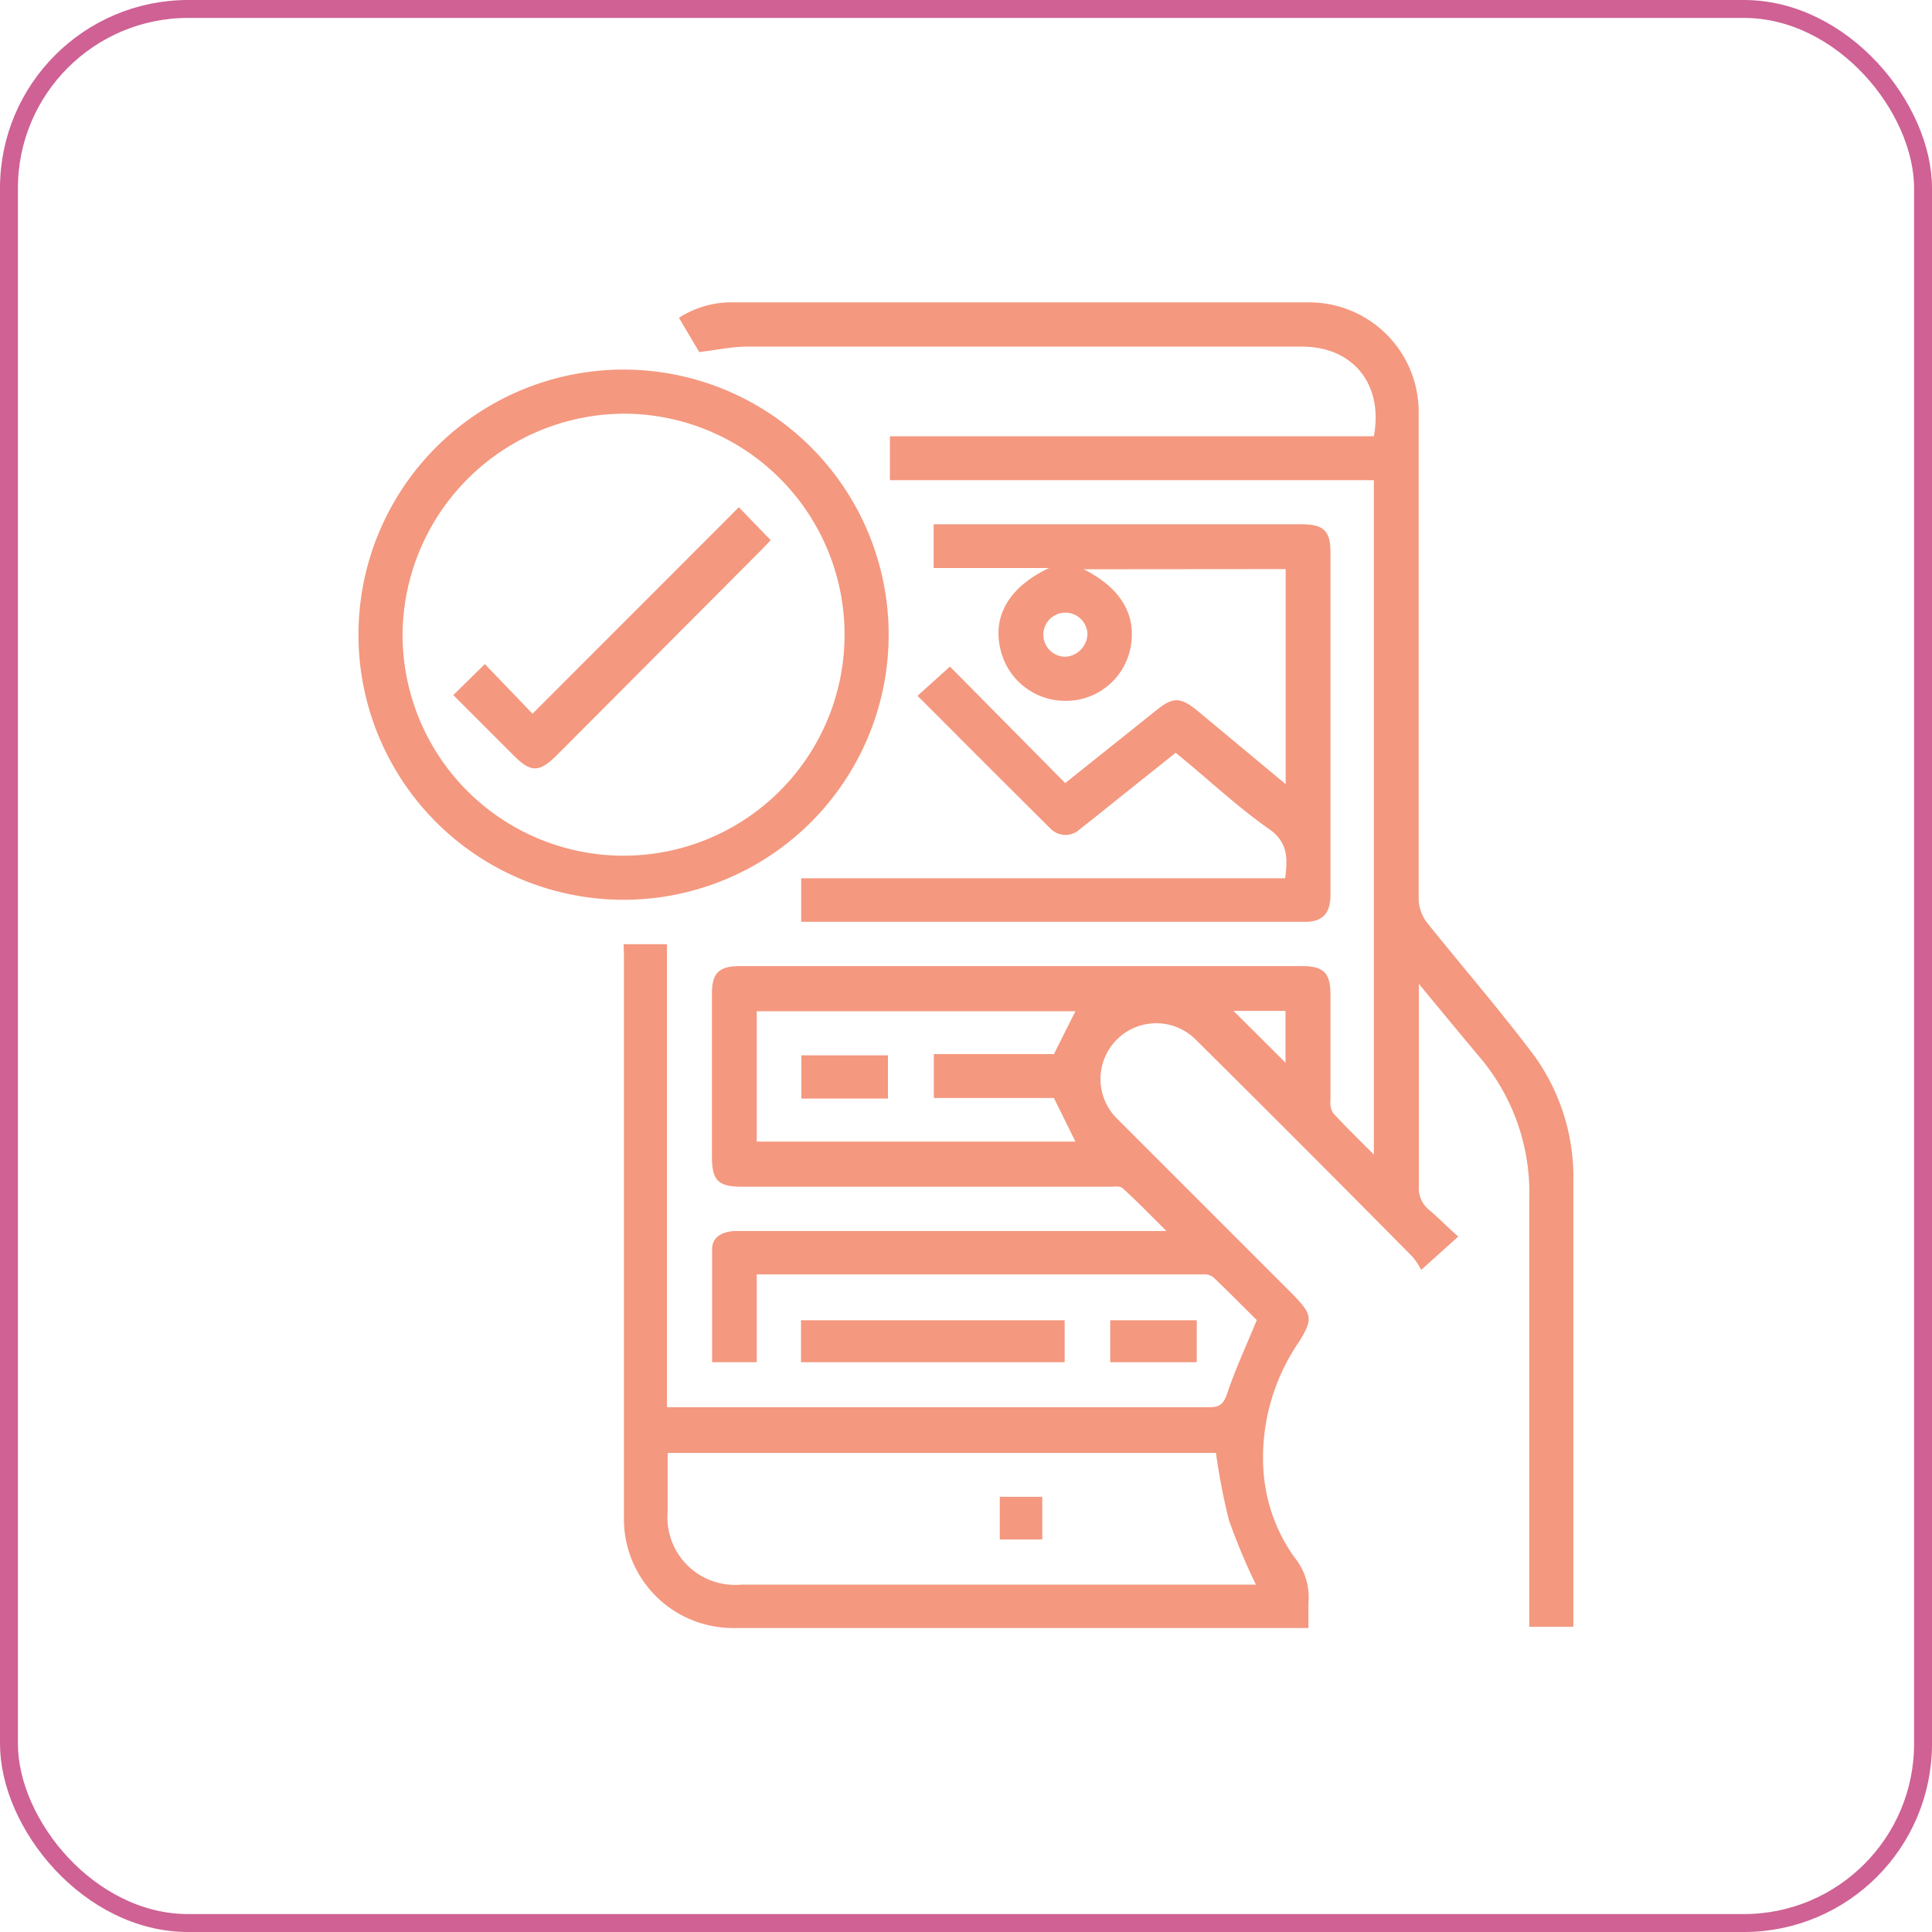
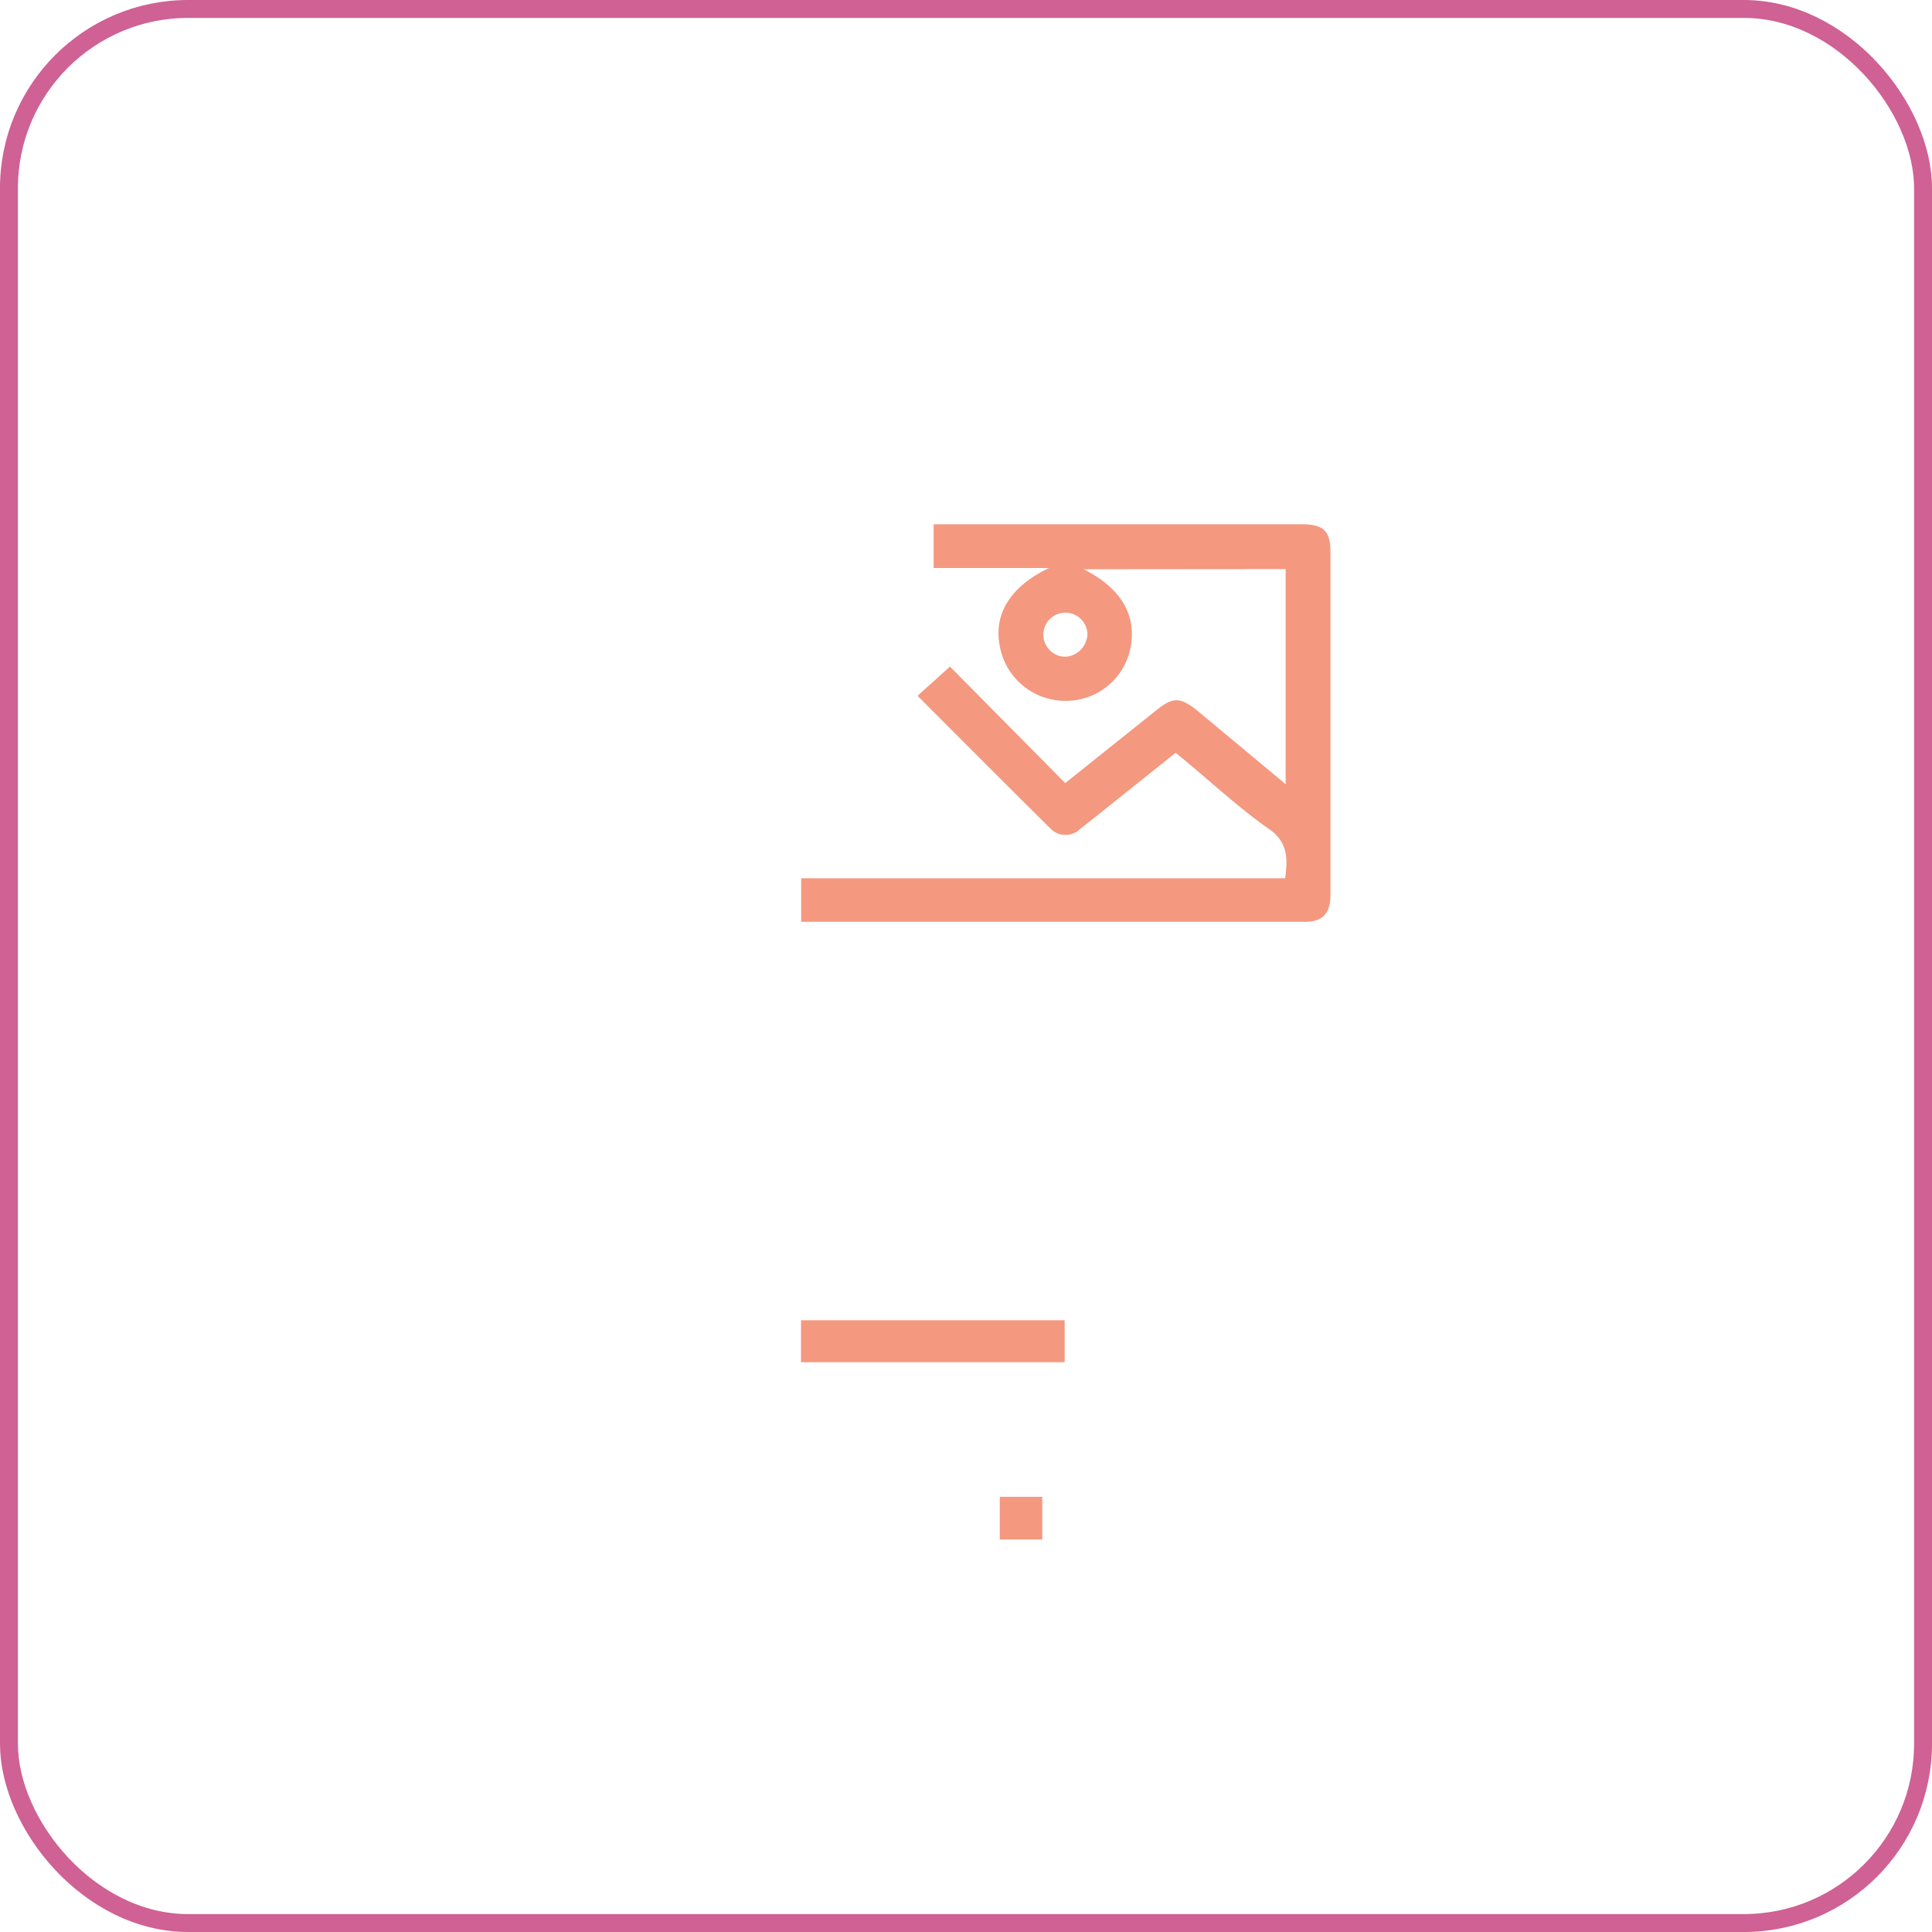
<svg xmlns="http://www.w3.org/2000/svg" viewBox="0 0 107.79 107.79">
  <defs>
    <style>.cls-1{fill:none;stroke:#cf6194;stroke-miterlimit:10;}.cls-2{fill:#f4987f;}</style>
  </defs>
  <title>Asset 42</title>
  <g id="Layer_2" data-name="Layer 2">
    <g id="Mobile_App" data-name="Mobile App">
      <rect class="cls-1" x="0.5" y="0.5" width="106.79" height="106.79" rx="10" />
      <g id="_3KpRkO.tif" data-name="3KpRkO.tif">
-         <path class="cls-2" d="M34.79,52.68h2.42V78.51l.83,0c9.8,0,19.61,0,29.42,0,.58,0,.79-.15,1-.74.45-1.36,1.06-2.66,1.66-4.12-.73-.72-1.57-1.58-2.44-2.4a.86.86,0,0,0-.56-.15H42.45l-.23,0V76H39.73c0-2.12,0-4.22,0-6.32,0-.66.57-1,1.38-1H65.08c-.9-.89-1.65-1.67-2.45-2.39-.15-.14-.49-.08-.74-.08H41.4c-1.33,0-1.68-.35-1.68-1.68V55.45c0-1.17.39-1.55,1.58-1.55H72.65c1.18,0,1.57.38,1.58,1.54,0,2,0,4,0,5.94a1.15,1.15,0,0,0,.14.71c.7.77,1.45,1.49,2.28,2.33V26.79h-27V24.34h27c.54-2.89-1.15-5-4-5h-31c-.83,0-1.66.19-2.64.3l-1.13-1.91a5.39,5.39,0,0,1,3.05-.86H73A6.11,6.11,0,0,1,79.15,23c0,9.06,0,18.13,0,27.19a2.26,2.26,0,0,0,.47,1.29c2,2.5,4.08,4.89,6,7.45a11.59,11.59,0,0,1,2.16,7q0,12.12,0,24.26v.57H85.32V90c0-7.71,0-15.41,0-23.11A11.68,11.68,0,0,0,82.57,59c-1.1-1.31-2.18-2.62-3.41-4.11v.88c0,3.47,0,6.94,0,10.4a1.56,1.56,0,0,0,.57,1.33c.55.46,1.06,1,1.63,1.49l-2.07,1.86a3.76,3.76,0,0,0-.48-.73Q72.76,64,66.71,58a3.11,3.11,0,1,0-4.4,4.4l9.86,9.86c1,1.06,1.12,1.29.32,2.58a11.41,11.41,0,0,0-2,7.2,9.35,9.35,0,0,0,1.74,4.86A3.54,3.54,0,0,1,73,89.46c0,.43,0,.87,0,1.37l-.78,0q-15.67,0-31.34,0a6.08,6.08,0,0,1-6.07-6q0-15.8,0-31.58ZM67.84,81.06H37.25v3.28a3.77,3.77,0,0,0,4.09,4.07H70.07a34.6,34.6,0,0,1-1.5-3.58A35.38,35.38,0,0,1,67.84,81.06ZM42.22,63.69H60l-1.2-2.43H52.1V58.81h6.7L60,56.42H42.22Zm29.5-4.4V56.4h-2.9Z" />
        <path class="cls-2" d="M60.46,31.76c2.15,1.08,3,2.65,2.59,4.49a3.67,3.67,0,0,1-3.71,2.85,3.71,3.71,0,0,1-3.55-3c-.38-1.8.55-3.37,2.74-4.41H52.09V29.25H72.6c1.25,0,1.63.36,1.63,1.58v19.1c0,1-.42,1.5-1.4,1.5H45.18l-.48,0V49h27c.15-1.11.15-2-.87-2.73C69,45,67.38,43.44,65.59,42l-2.93,2.34c-.8.64-1.6,1.29-2.41,1.92a1.17,1.17,0,0,1-1.67-.06c-2.46-2.44-4.9-4.89-7.39-7.38L53,37.19l6.43,6.5,5.13-4.1c.88-.7,1.28-.69,2.17,0l5,4.16v-12Zm.21,3.61a1.23,1.23,0,1,0-1.19,1.27A1.31,1.31,0,0,0,60.67,35.37Z" />
-         <path class="cls-2" d="M34.78,20.62A14.79,14.79,0,1,1,20,35.38,14.79,14.79,0,0,1,34.78,20.62ZM22.46,35.38a12.33,12.33,0,1,0,12.39-12.3A12.41,12.41,0,0,0,22.46,35.38Z" />
        <path class="cls-2" d="M44.69,76V73.66H59.4V76Z" />
-         <path class="cls-2" d="M61.94,76V73.66h4.83V76Z" />
        <path class="cls-2" d="M55.78,83.51h2.37v2.38H55.78Z" />
-         <path class="cls-2" d="M49.54,58.88v2.41H44.71V58.88Z" />
-         <path class="cls-2" d="M25.29,38.78l1.76-1.73,2.66,2.77L41.22,28.3,43,30.14l-.53.55L31.08,42.12c-1,1-1.47,1-2.45,0Z" />
      </g>
    </g>
  </g>
</svg>